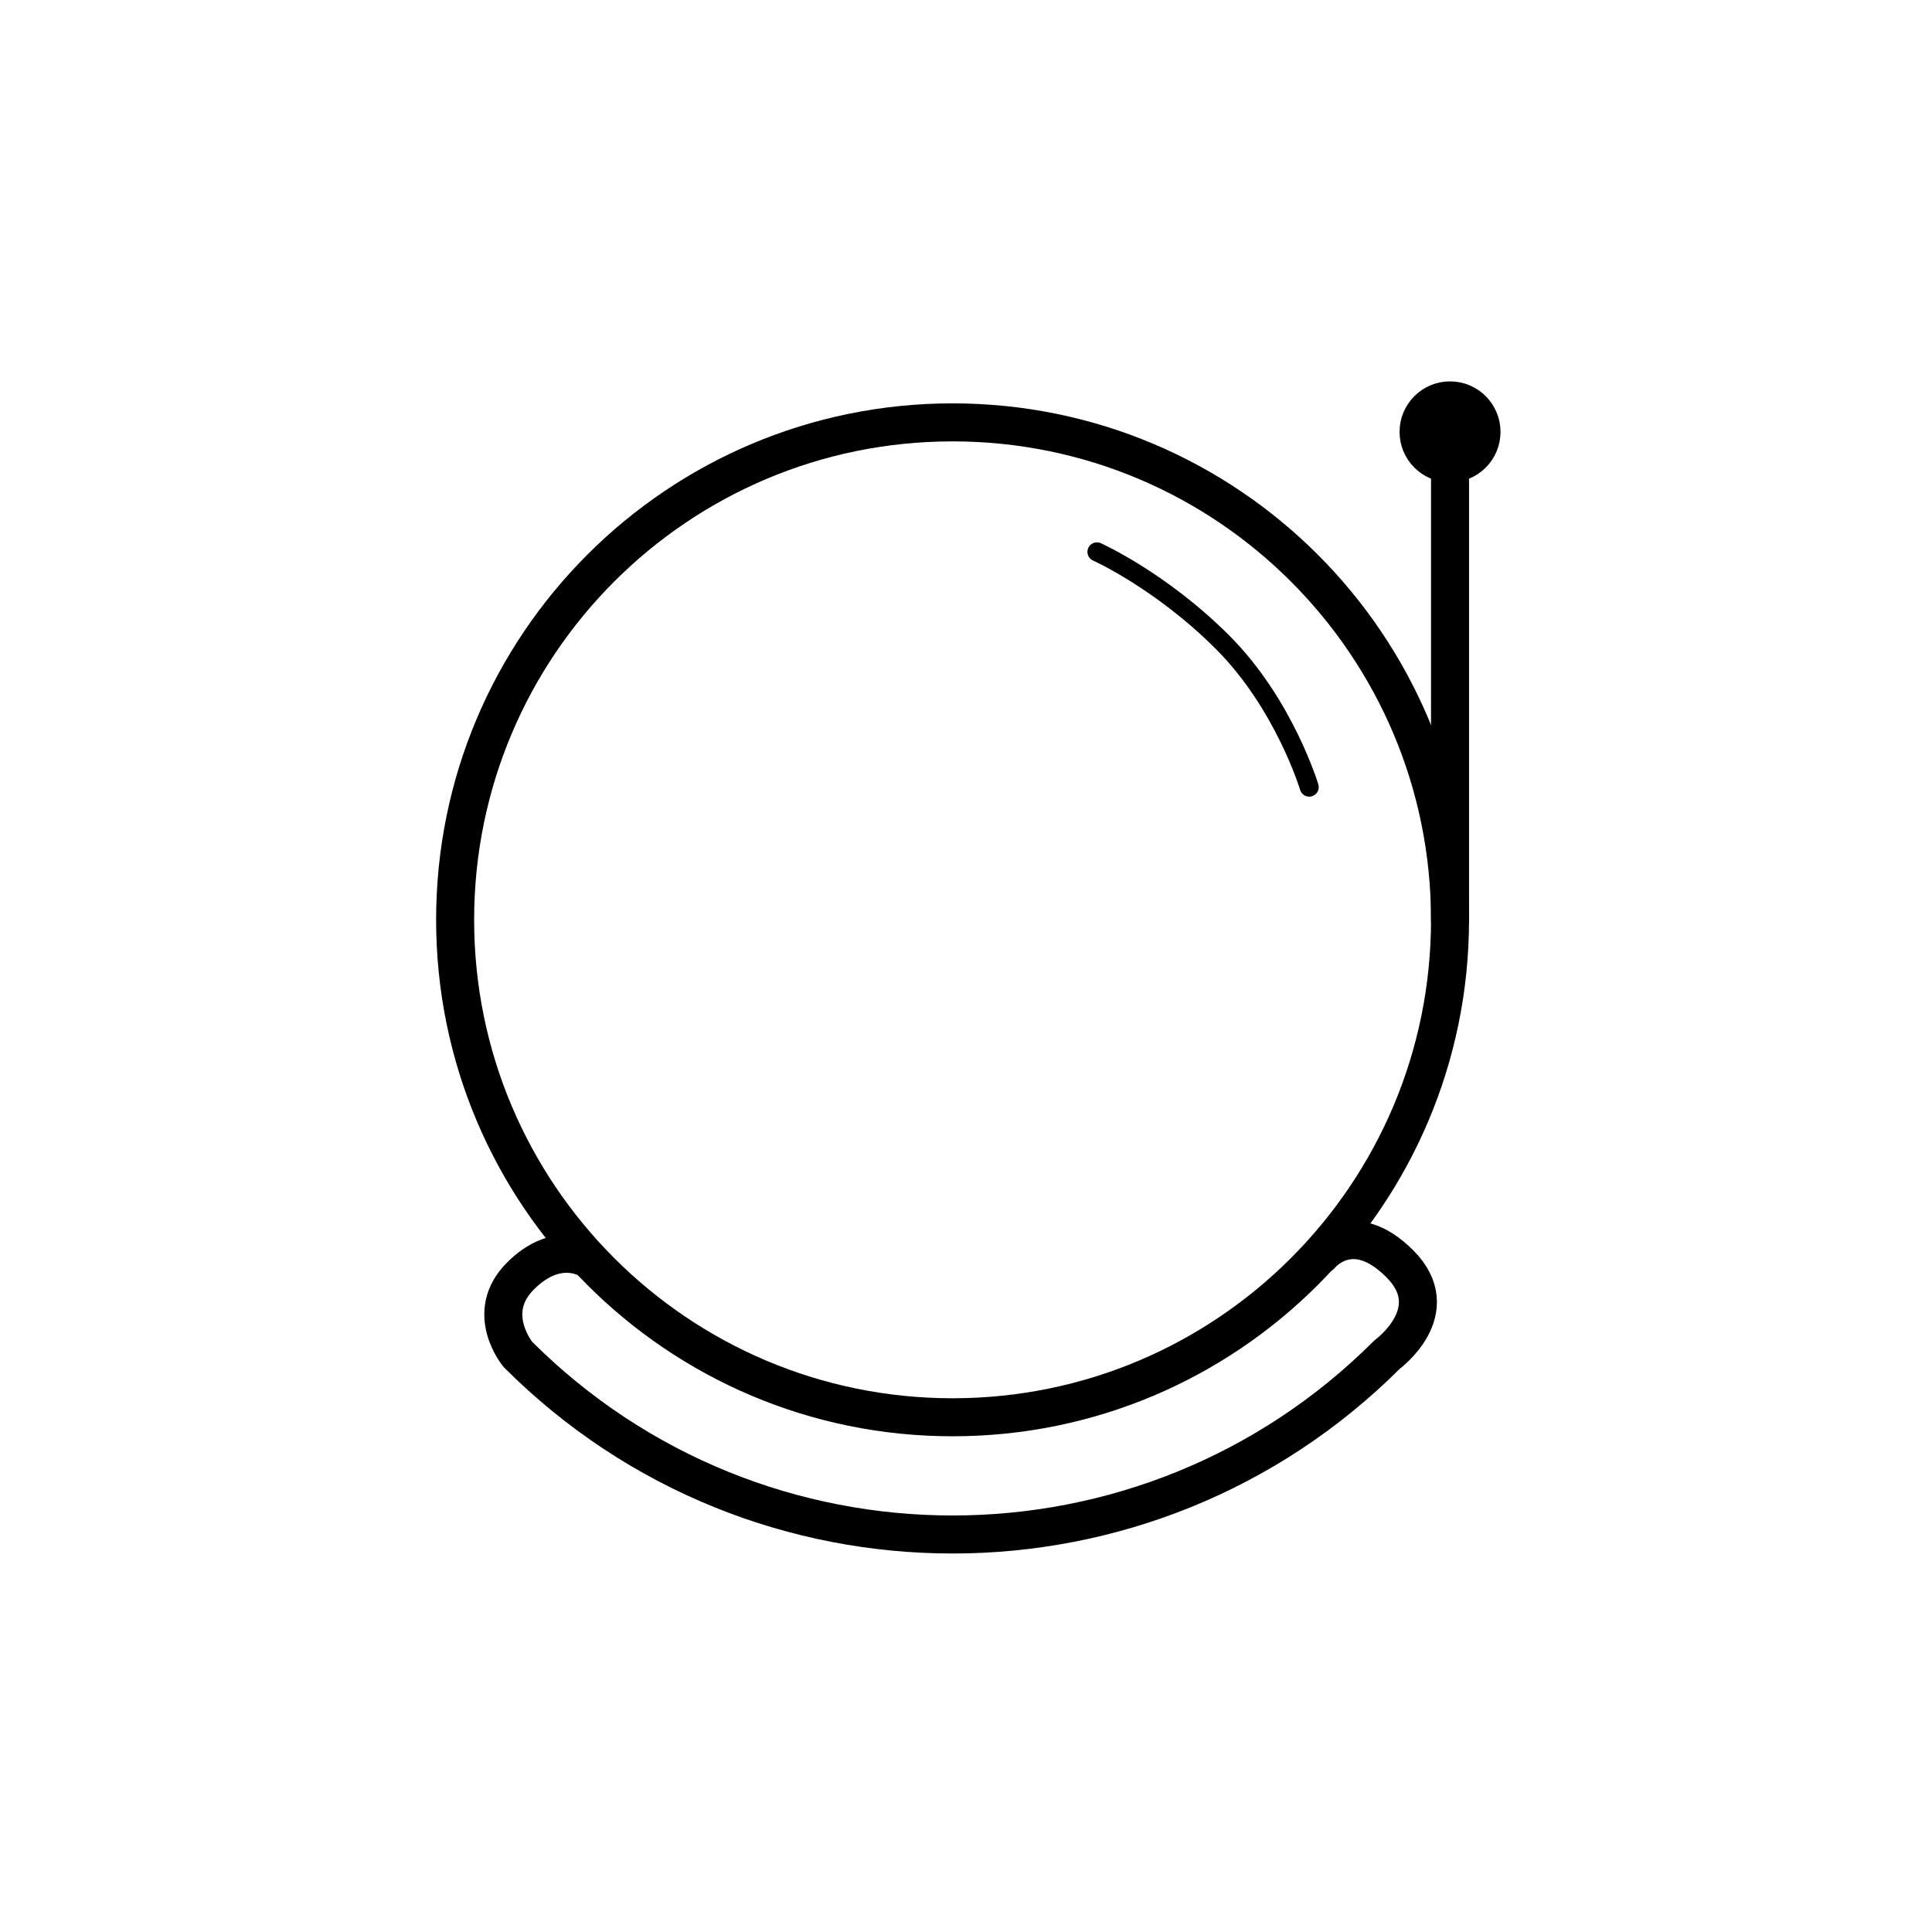
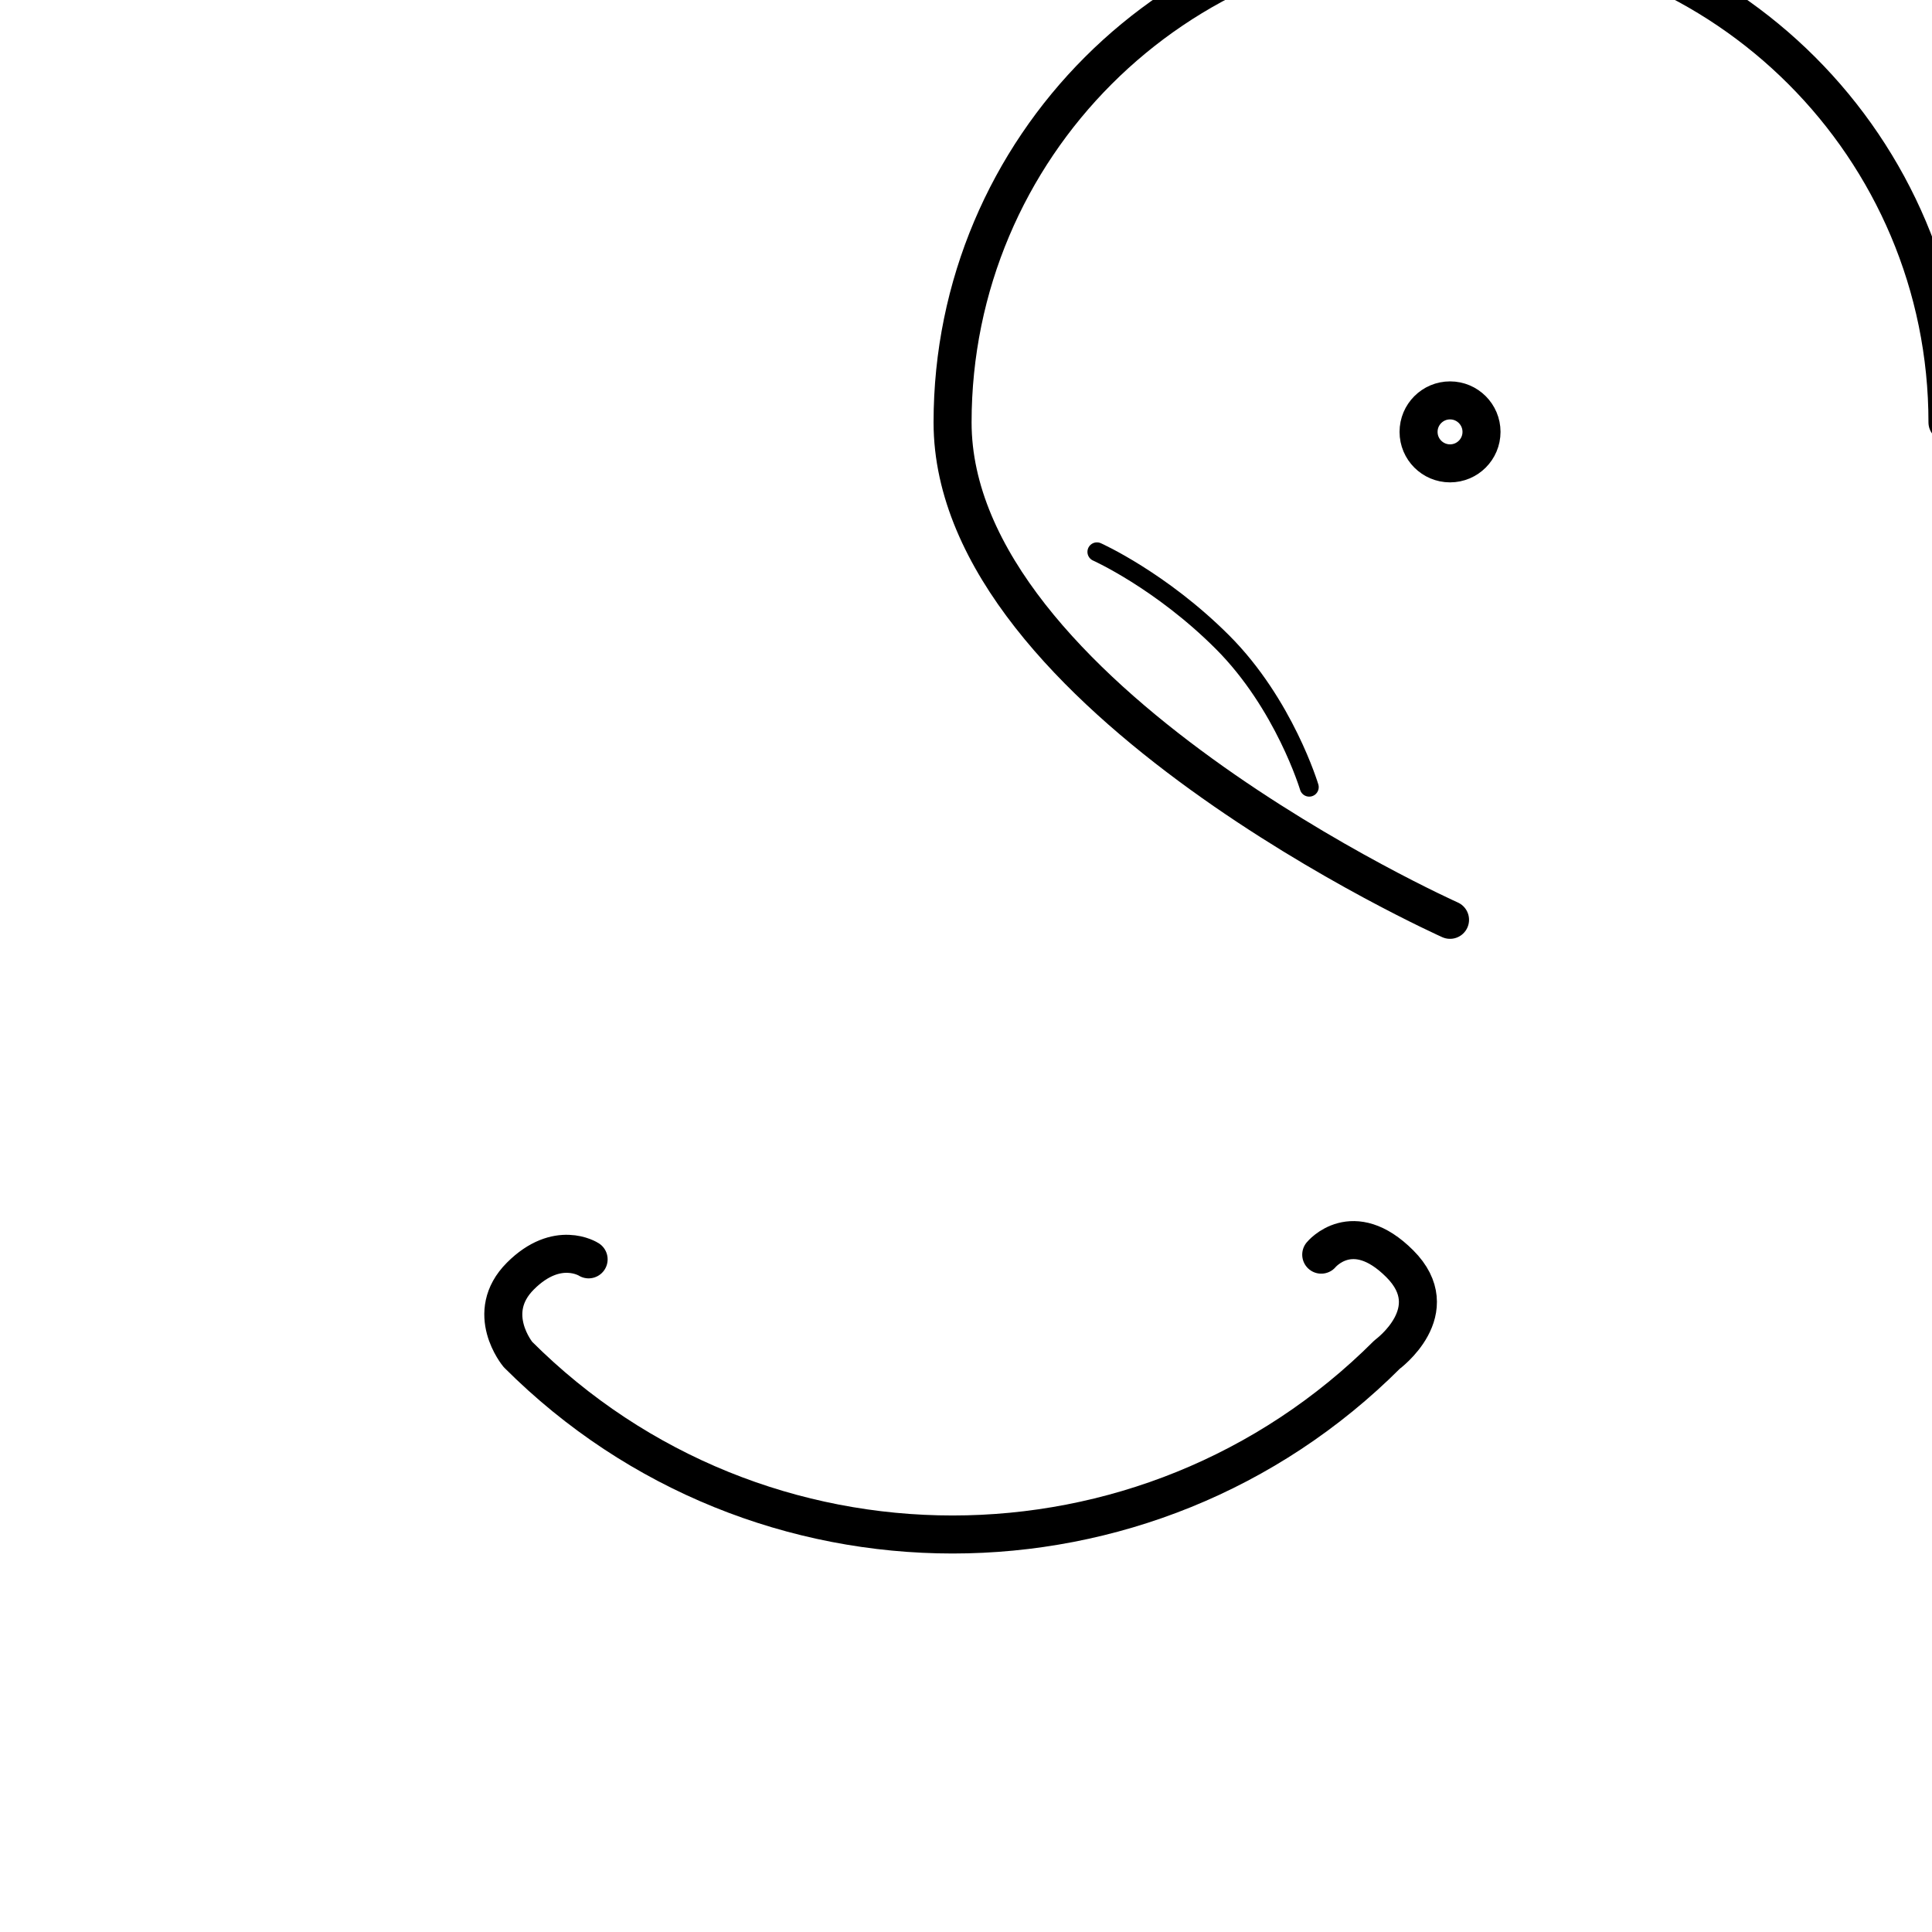
<svg xmlns="http://www.w3.org/2000/svg" width="800px" height="800px" version="1.1" viewBox="144 144 512 512">
  <g fill="none" stroke="#000000" stroke-linecap="round" stroke-linejoin="round" stroke-miterlimit="10">
-     <path transform="matrix(5.038 0 0 5.038 148.09 148.09)" d="m75.463 47.573c0 14.452-11.715 26.167-26.167 26.167s-26.167-11.715-26.167-26.167c0-14.452 11.715-26.167 26.167-26.167s26.167 11.715 26.167 26.167" stroke-width="2" />
+     <path transform="matrix(5.038 0 0 5.038 148.09 148.09)" d="m75.463 47.573s-26.167-11.715-26.167-26.167c0-14.452 11.715-26.167 26.167-26.167s26.167 11.715 26.167 26.167" stroke-width="2" />
    <path transform="matrix(5.038 0 0 5.038 148.09 148.09)" d="m30.151 65.433s-1.644-1.067-3.588 0.878c-1.945 1.945-0.13 4.125-0.13 4.125 12.627 12.627 33.099 12.627 45.726 0 0 0 3.143-2.29 0.66-4.773-2.483-2.483-4.131-0.477-4.131-0.477" stroke-width="2" />
-     <path transform="matrix(5.038 0 0 5.038 148.09 148.09)" d="m75.463 47.573v-25.667" stroke-width="2" />
    <path transform="matrix(5.038 0 0 5.038 148.09 148.09)" d="m77.119 21.906c0 0.915-0.741 1.656-1.655 1.656-0.915 0-1.656-0.741-1.656-1.656 0-0.914 0.741-1.656 1.656-1.656 0.914 0 1.655 0.742 1.655 1.656" stroke-width="2" />
    <path transform="matrix(5.038 0 0 5.038 148.09 148.09)" d="m56.89 28.218s3.354 1.5 6.604 4.75c3.25 3.25 4.562 7.625 4.562 7.625" />
  </g>
</svg>